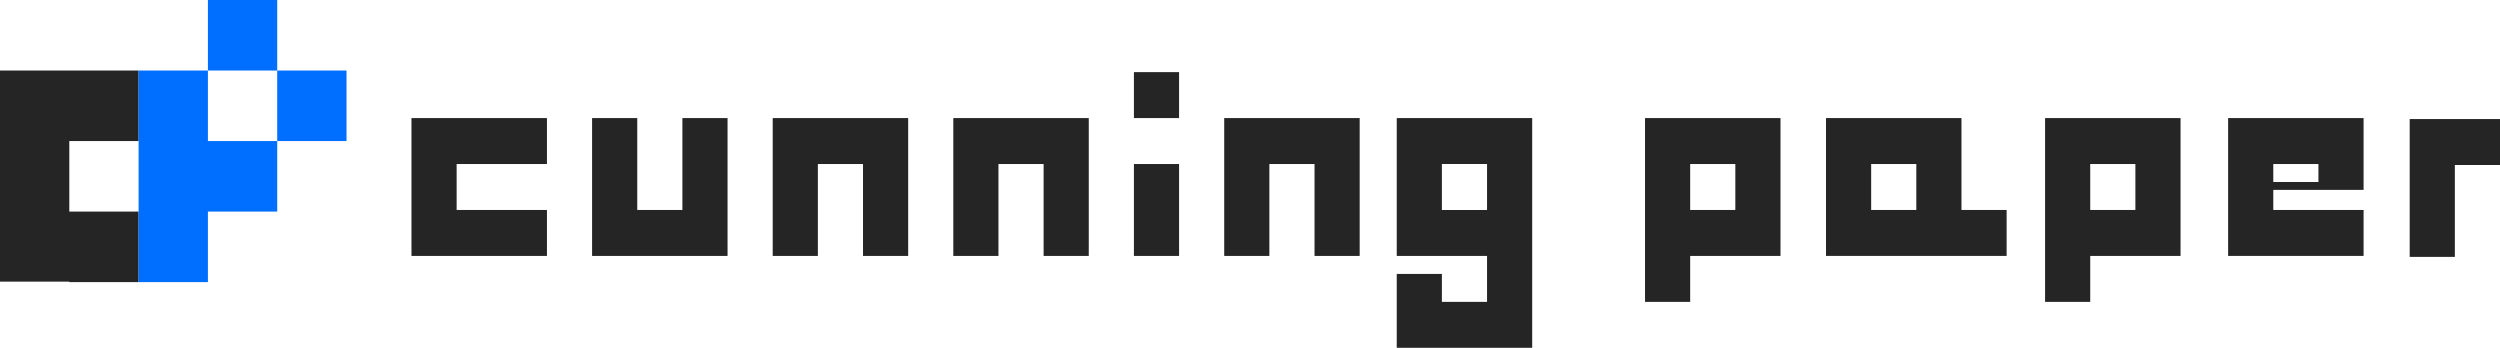
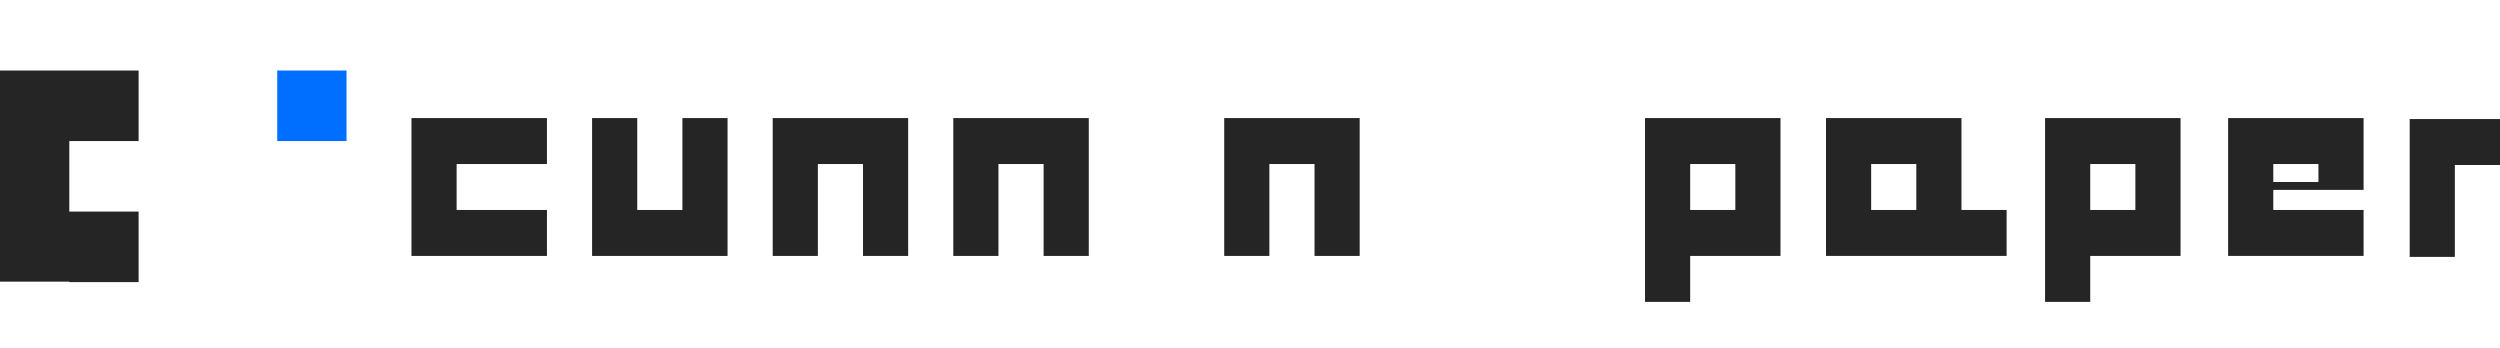
<svg xmlns="http://www.w3.org/2000/svg" width="230" height="32" viewBox="0 0 230 32" fill="none">
  <g clip-path="url(#clip0_2140_97)">
    <path d="M6.376 12.977H12.752V6.488H6.376H0V12.977V19.422V19.465V25.911H6.376V25.954H12.752V19.465H6.376V19.422V12.977Z" fill="#252525" />
-     <path d="M25.504 0H19.128V6.488H25.504V0Z" fill="#006FFF" />
-     <path d="M19.128 6.488H12.752V12.977V19.465V25.954H19.128V19.465H25.504V12.977H19.128V6.488Z" fill="#006FFF" />
    <path d="M31.88 6.488H25.504V12.976H31.88V6.488Z" fill="#006FFF" />
    <path d="M116.782 10.863H112.628V15.09V19.317V23.546H116.782V19.317V15.09H120.936V19.317V23.546H125.09V19.317V15.09V10.863H120.936H116.782Z" fill="#252525" />
    <path d="M75.243 10.863H71.089V15.09V19.317V23.546H75.243V19.317V15.09H79.397V19.317V23.546H83.551V19.317V15.09V10.863H79.397H75.243Z" fill="#252525" />
    <path d="M91.858 10.863H87.704V15.09V19.317V23.546H91.858V19.317V15.09H96.012V19.317V23.546H100.166V19.317V15.09V10.863H96.012H91.858Z" fill="#252525" />
    <path d="M42.01 10.863H37.856V15.09V19.317V23.546H42.01H46.164H50.319V19.317H46.164H42.01V15.09H46.164H50.319V10.863H46.164H42.01Z" fill="#252525" />
    <path d="M62.781 15.09V19.317H58.627V15.09V10.863H54.472V15.09V19.317V23.546H58.627H62.781H66.935V19.317V15.09V10.863H62.781V15.09Z" fill="#252525" />
-     <path d="M104.32 19.317V23.546H108.474V19.317V15.09H104.32V19.317Z" fill="#252525" />
-     <path d="M108.474 6.636H104.32V10.863H108.474V6.636Z" fill="#252525" />
    <path d="M225.846 10.953H221.692V15.18V19.407V23.634H225.846V19.407V15.18H230V10.953H225.846Z" fill="#252525" />
-     <path d="M132.654 10.863H128.5V23.544H136.808V27.772H132.654V25.199H128.5V31.999H140.962V10.863H132.654ZM136.808 19.317H132.654V15.09H136.808V19.317Z" fill="#252525" />
    <path d="M180.455 15.09V10.863H167.992V23.544H184.609V19.317H180.455V15.09ZM172.147 19.317V15.09H176.301V19.317H172.147Z" fill="#252525" />
    <path d="M155.496 10.863H151.342V27.773H155.496V23.546H163.805V10.863H155.496ZM159.651 19.317H155.496V15.09H159.651V19.317Z" fill="#252525" />
    <path d="M192.301 10.863H188.147V27.773H192.301V23.546H200.61V10.863H192.301ZM196.456 19.317H192.301V15.09H196.456V19.317Z" fill="#252525" />
    <path d="M209.142 10.863H204.988V23.544H217.45V19.317H209.142V17.469H217.45V10.863H209.142ZM209.142 16.743V15.09H213.296V16.743H209.142Z" fill="#252525" />
  </g>
  <defs>
    <clipPath id="clip0_2140_97">
      <rect width="230" height="32" fill="white" />
    </clipPath>
  </defs>
</svg>